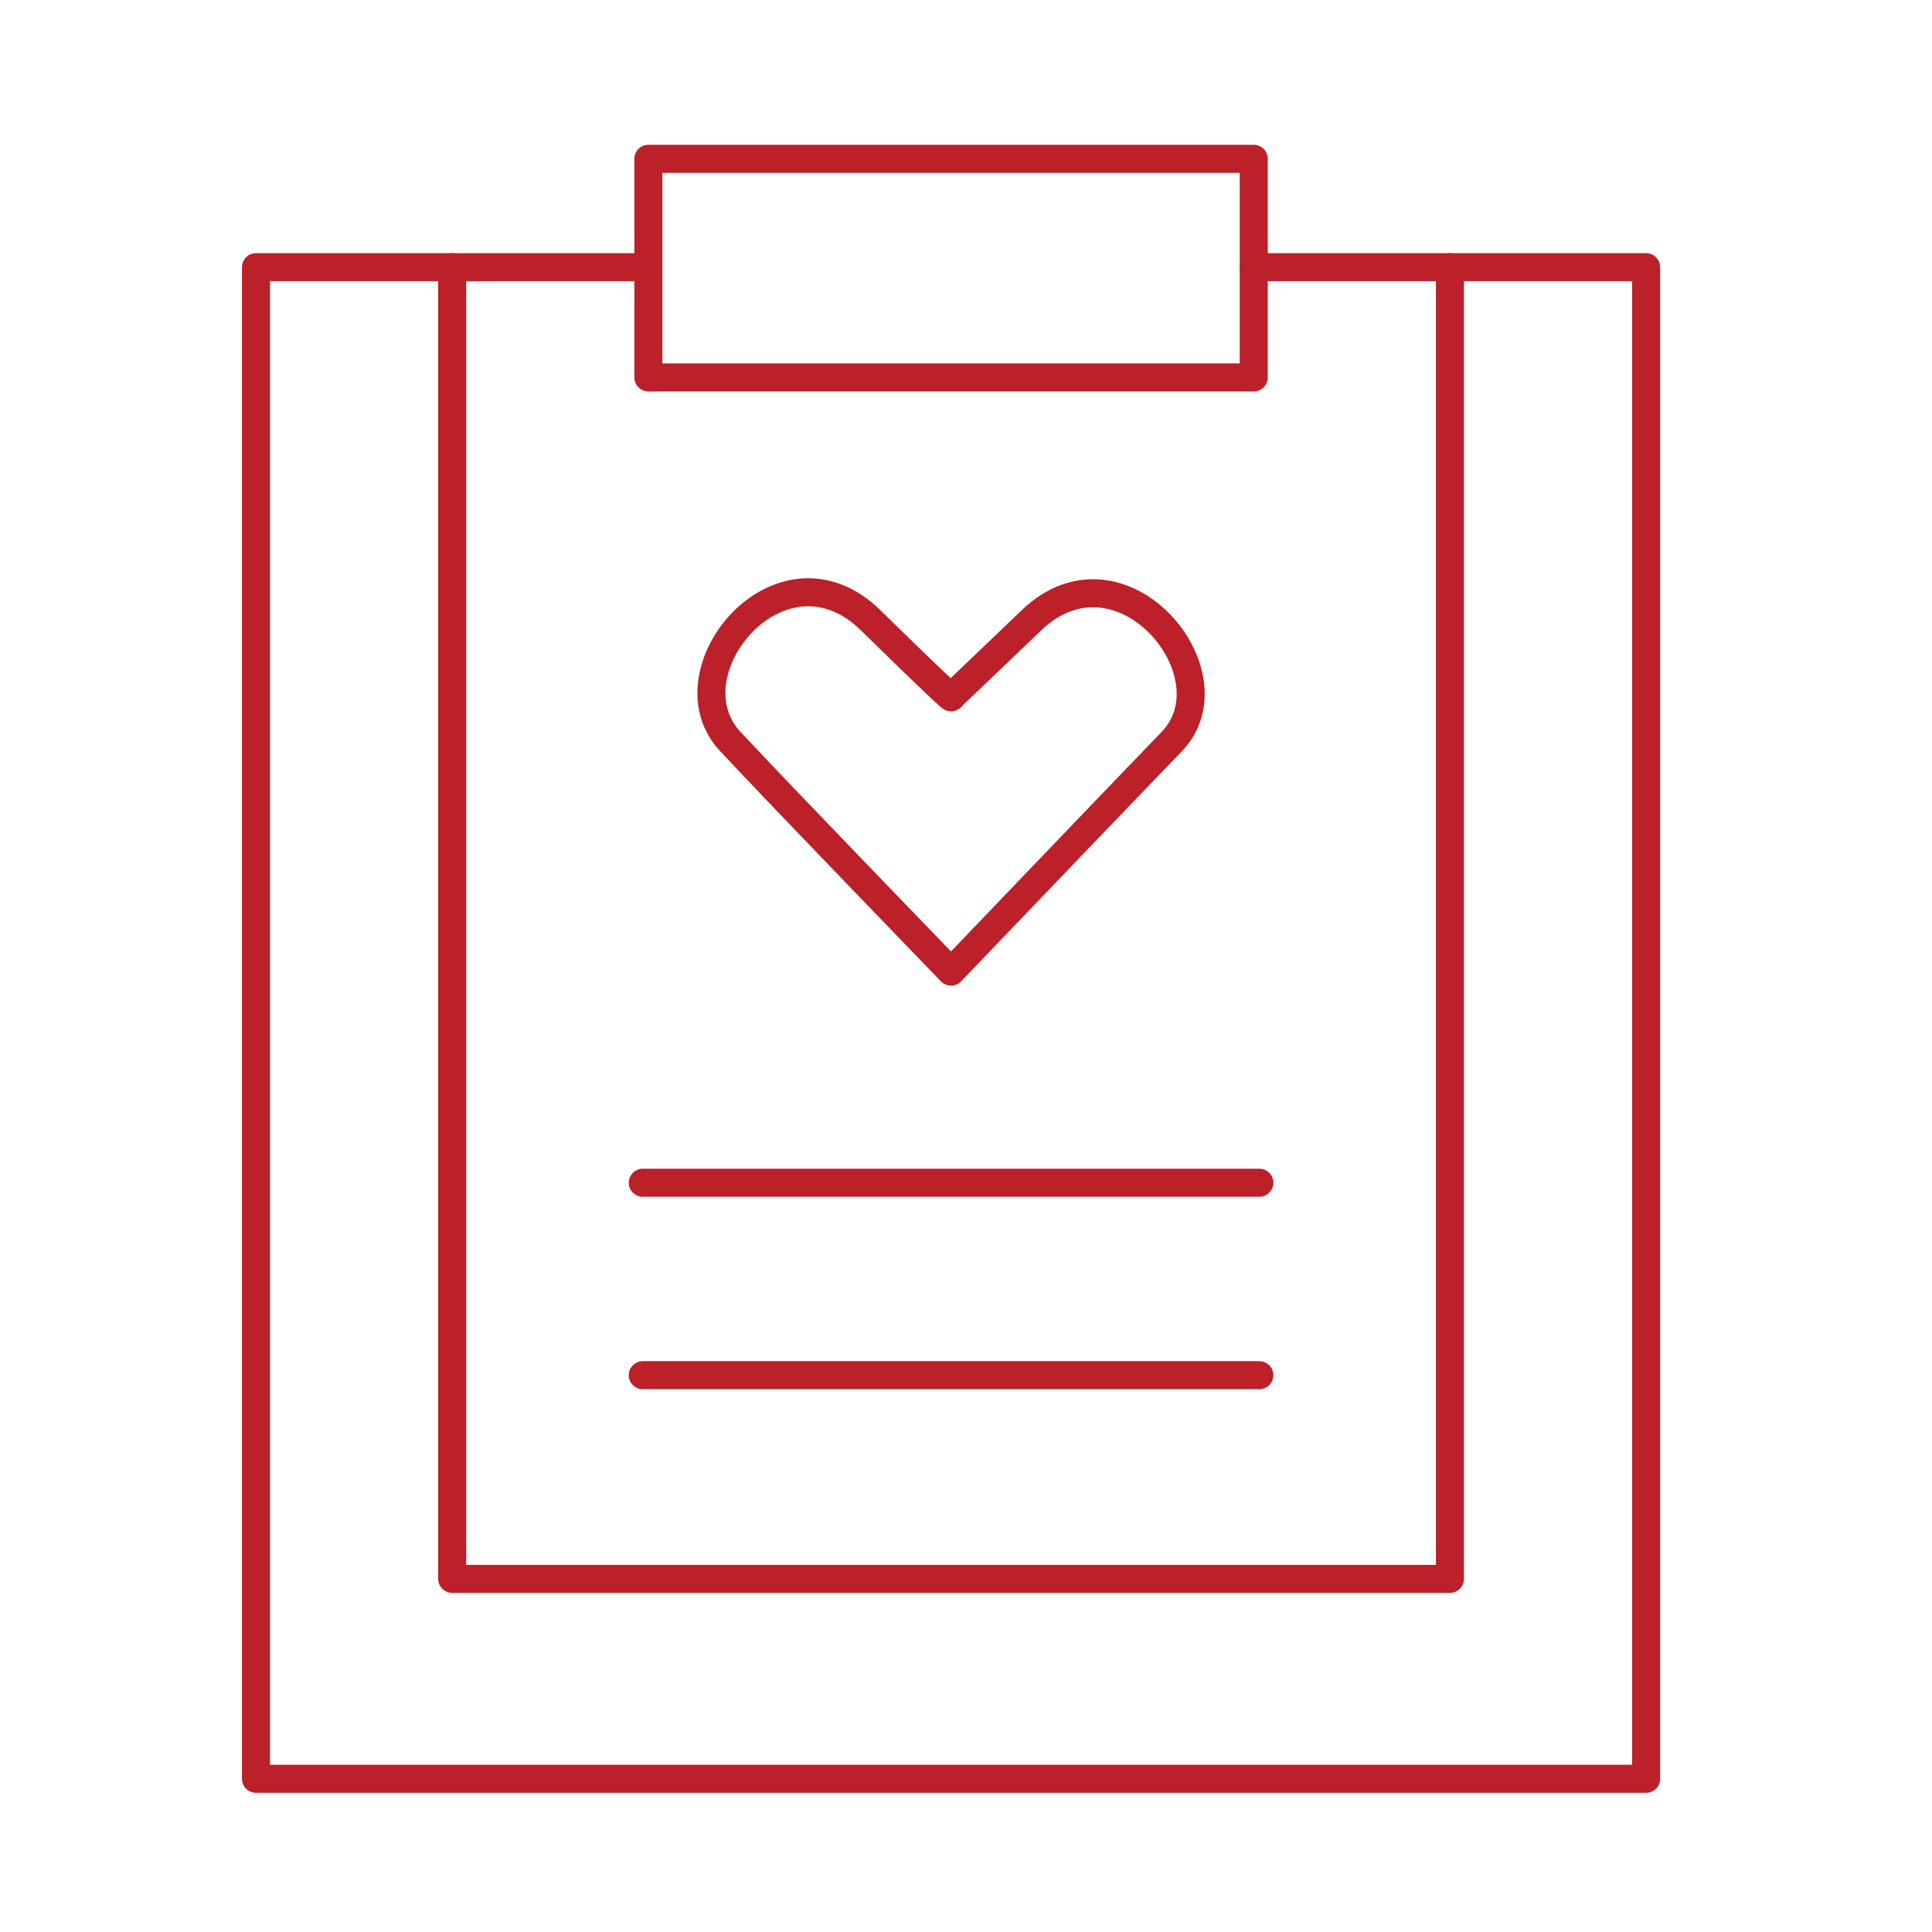
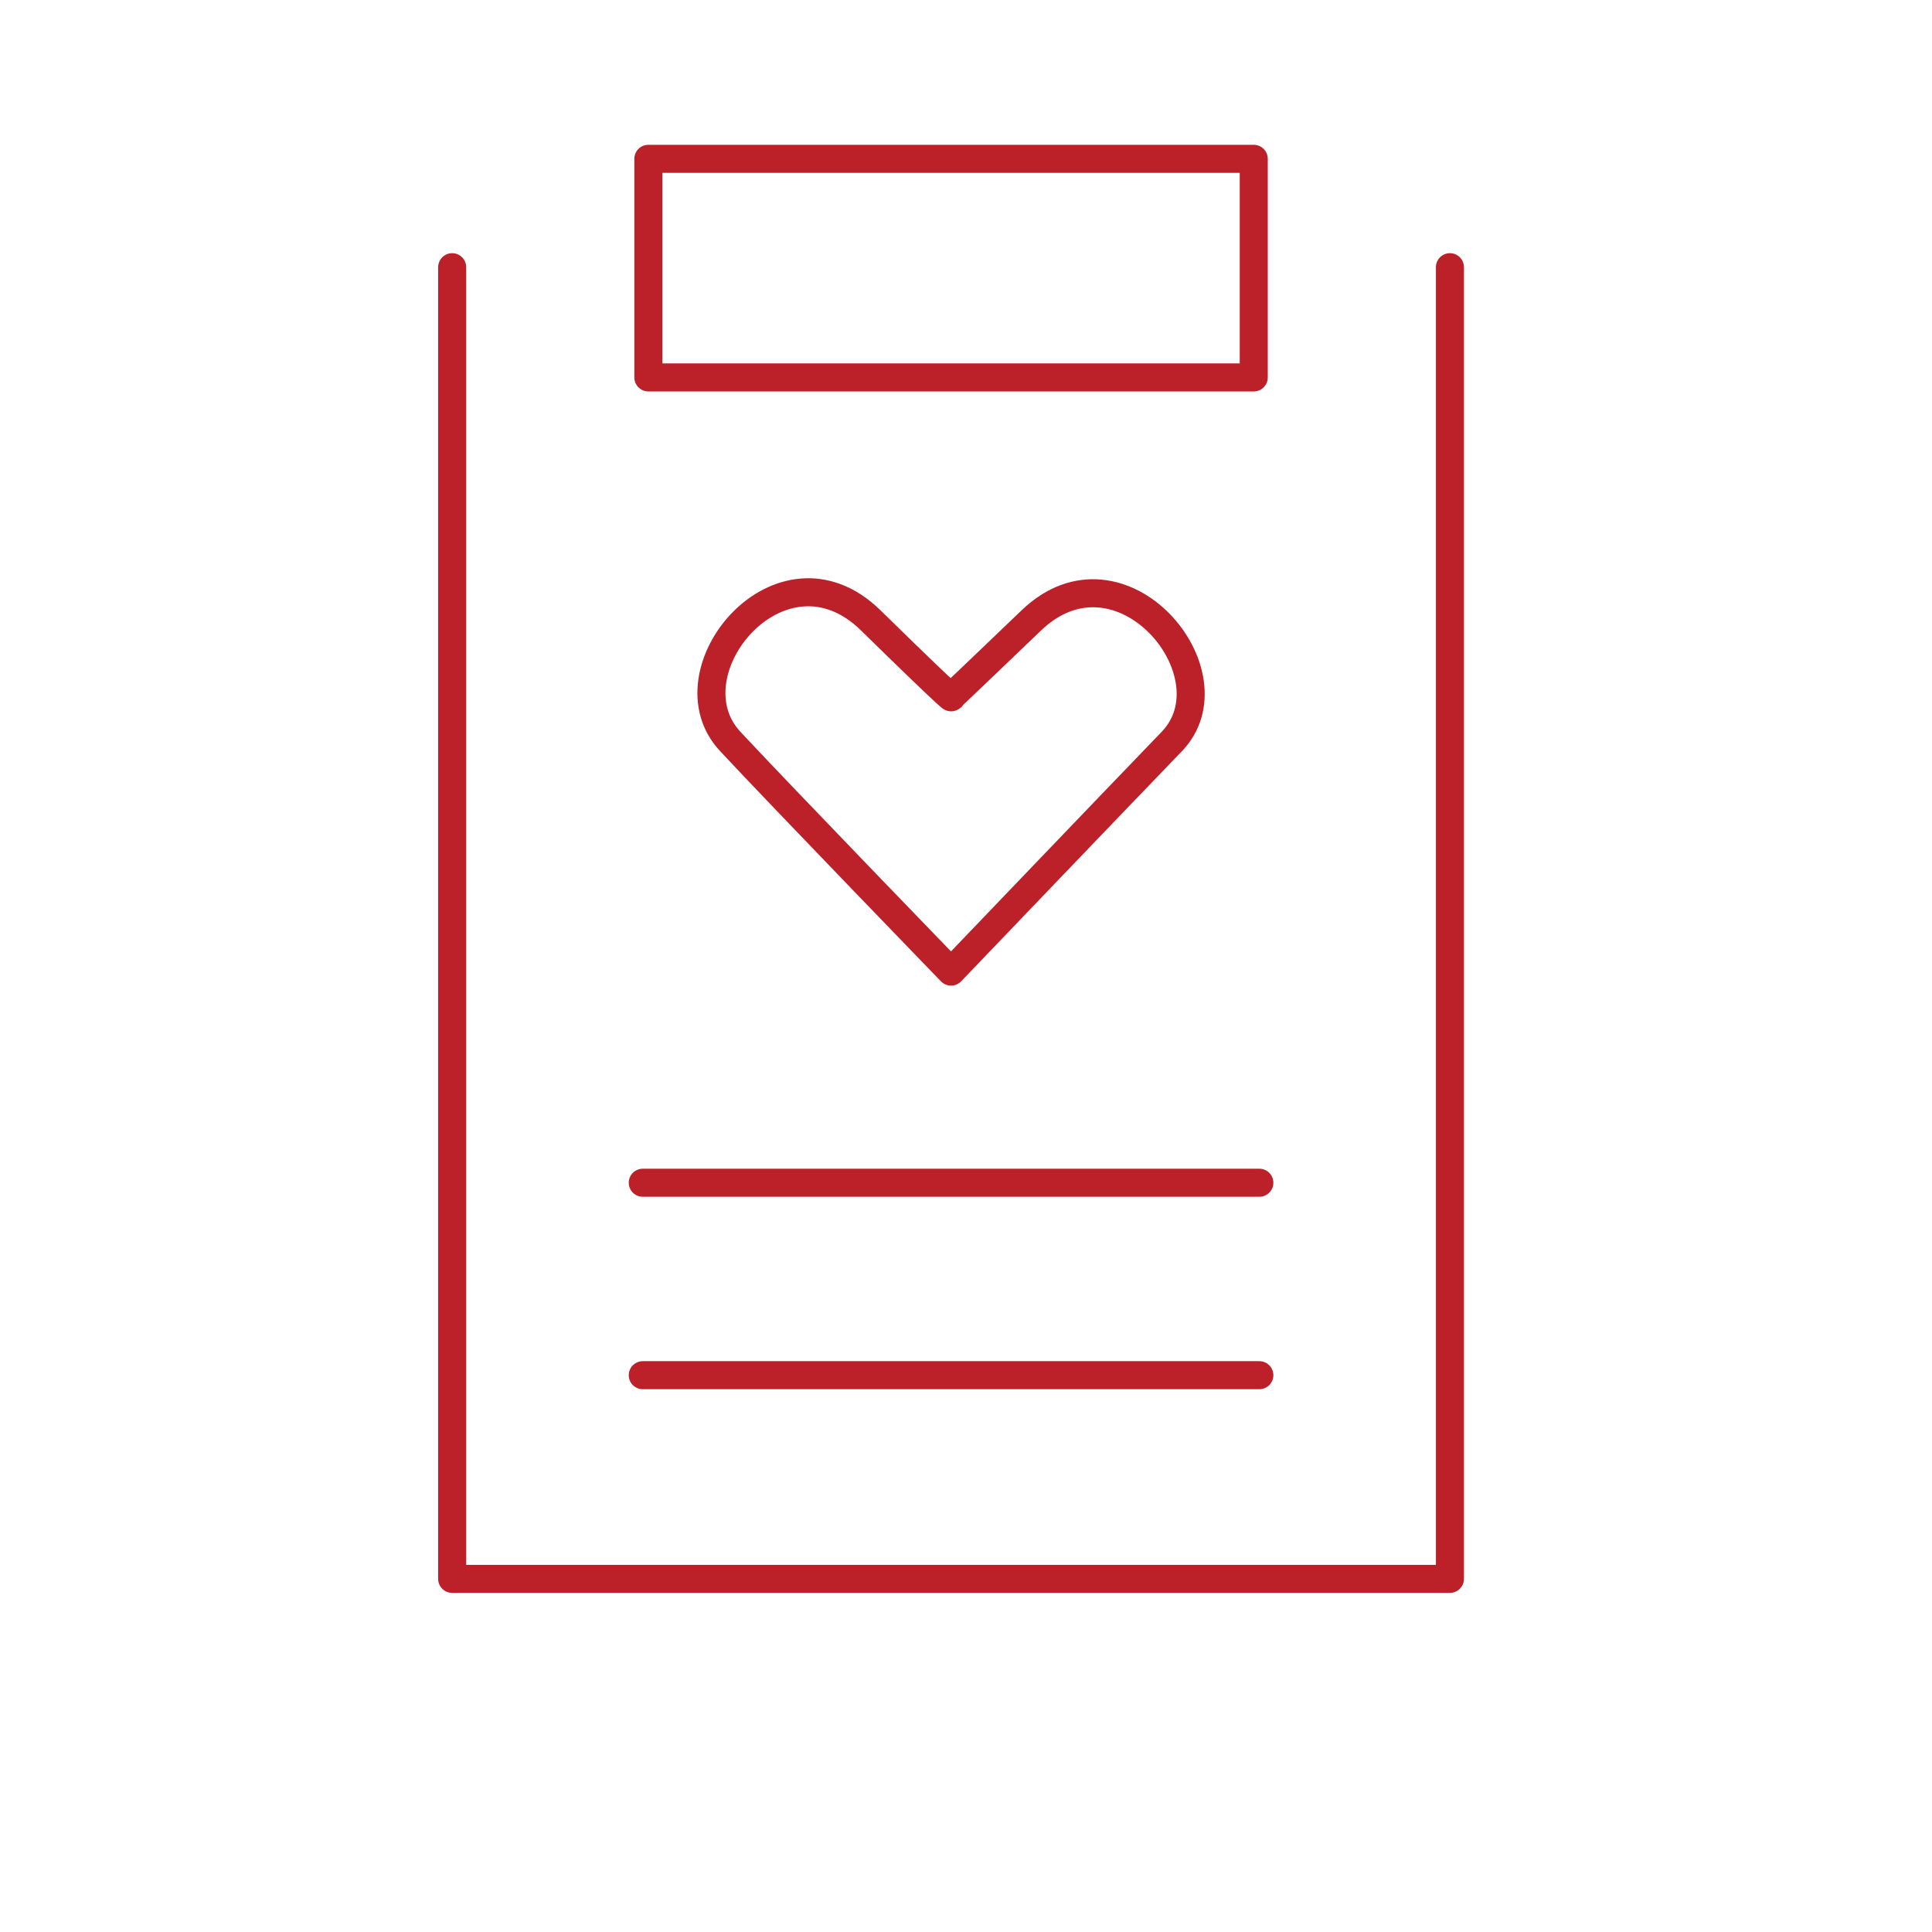
<svg xmlns="http://www.w3.org/2000/svg" version="1.1" id="Layer_2_00000127762308057602741990000011338047240034927551_" x="0px" y="0px" viewBox="0 0 103.4 103.4" style="enable-background:new 0 0 103.4 103.4;" xml:space="preserve">
  <style type="text/css">
	.st0{fill:#BC2028;}
	.st1{fill:none;stroke:#BC2028;stroke-width:1.5;stroke-linecap:round;stroke-linejoin:round;stroke-miterlimit:10;}
	.st2{fill:none;stroke:#BC2028;stroke-width:1.5;stroke-linecap:round;stroke-linejoin:round;}
	
		.st3{fill-rule:evenodd;clip-rule:evenodd;fill:none;stroke:#BC2028;stroke-width:1.5;stroke-linecap:round;stroke-linejoin:round;stroke-miterlimit:10;}
	.st4{fill:none;stroke:#BC2028;stroke-width:1.498;stroke-linecap:round;stroke-linejoin:round;stroke-miterlimit:10;}
	
		.st5{fill:none;stroke:#BC2028;stroke-width:1.5;stroke-linecap:round;stroke-linejoin:round;stroke-miterlimit:10;stroke-dasharray:9.142;}
	.st6{fill:#BA2027;}
</style>
-   <polyline class="st1" points="67.1,14.3 88.1,14.3 88.1,95.2 13.7,95.2 13.7,14.3 34.1,14.3 " />
  <polyline class="st1" points="77.6,14.3 77.6,84.5 24.2,84.5 24.2,14.3 " />
  <line class="st1" x1="34.4" y1="63.3" x2="67.4" y2="63.3" />
  <line class="st1" x1="34.4" y1="73.6" x2="67.4" y2="73.6" />
  <rect x="34.7" y="8.5" class="st1" width="32.4" height="11.7" />
  <path class="st1" d="M50.9,37.3c0,0-0.5,0.5,4.3-4.1s11,2.9,7.5,6.5C59.9,42.6,50.9,52,50.9,52s-9.1-9.4-11.8-12.3  c-3.5-3.7,2.7-11.2,7.5-6.5S50.9,37.3,50.9,37.3z" />
</svg>